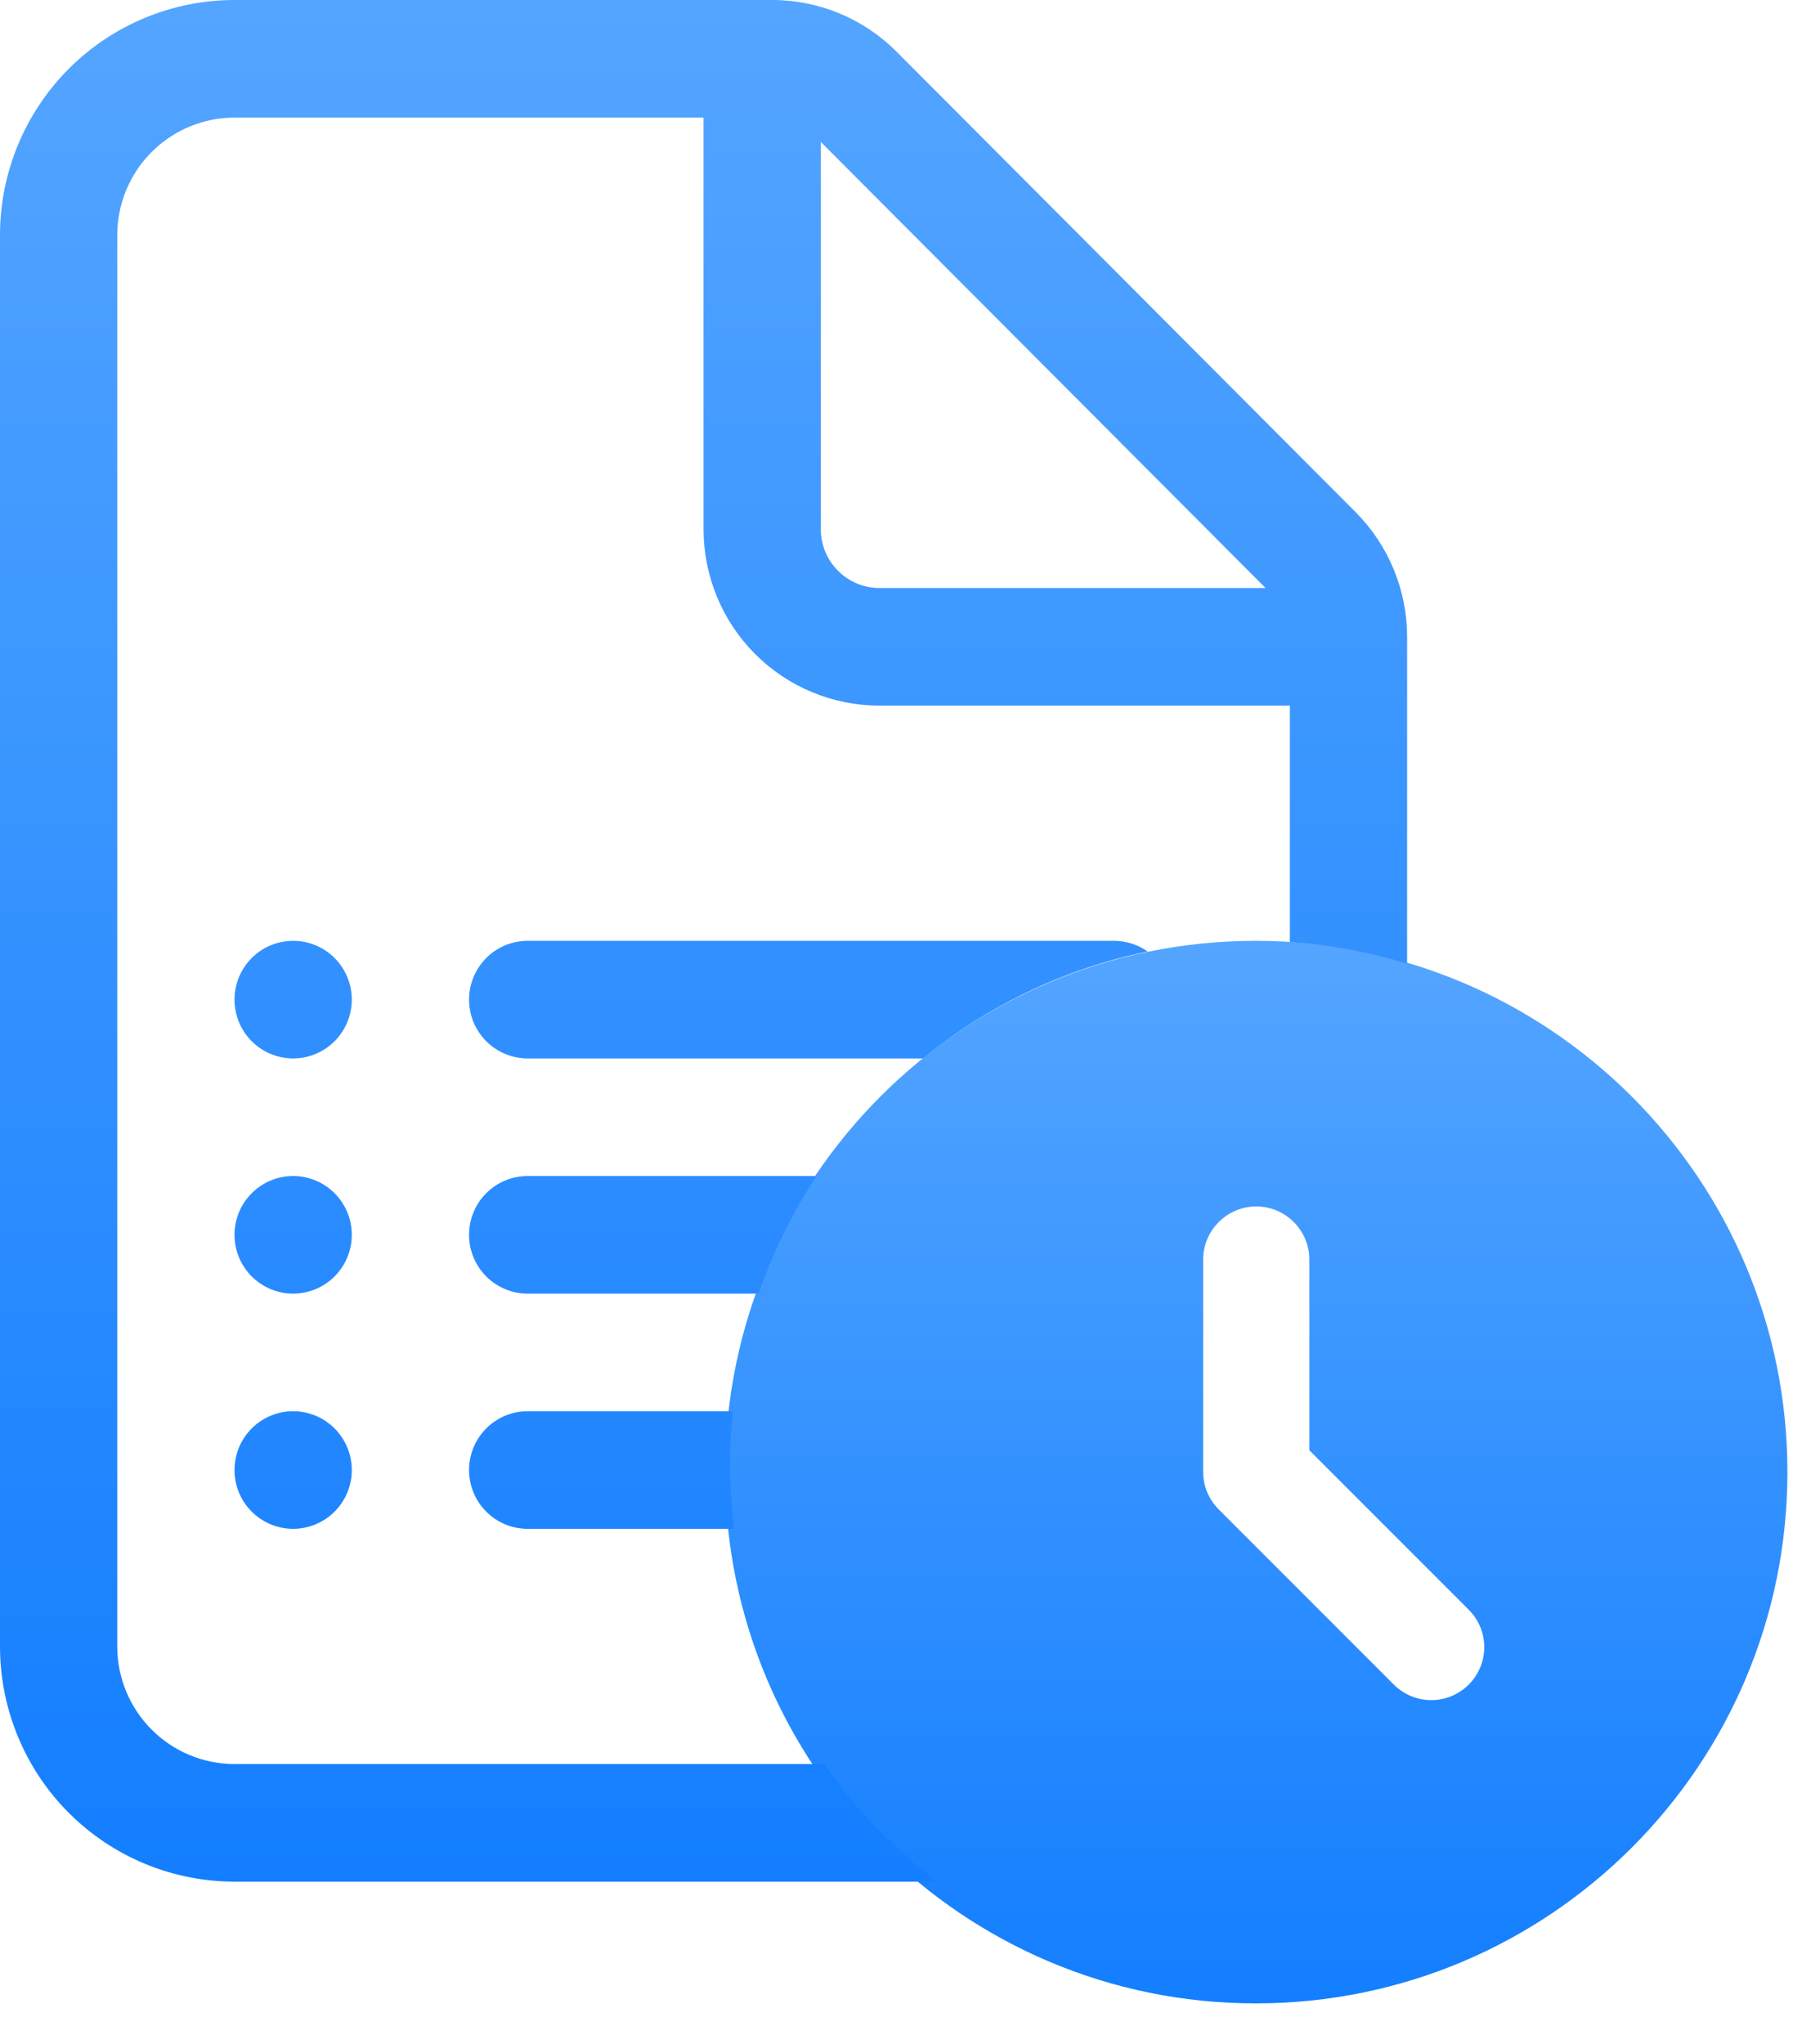
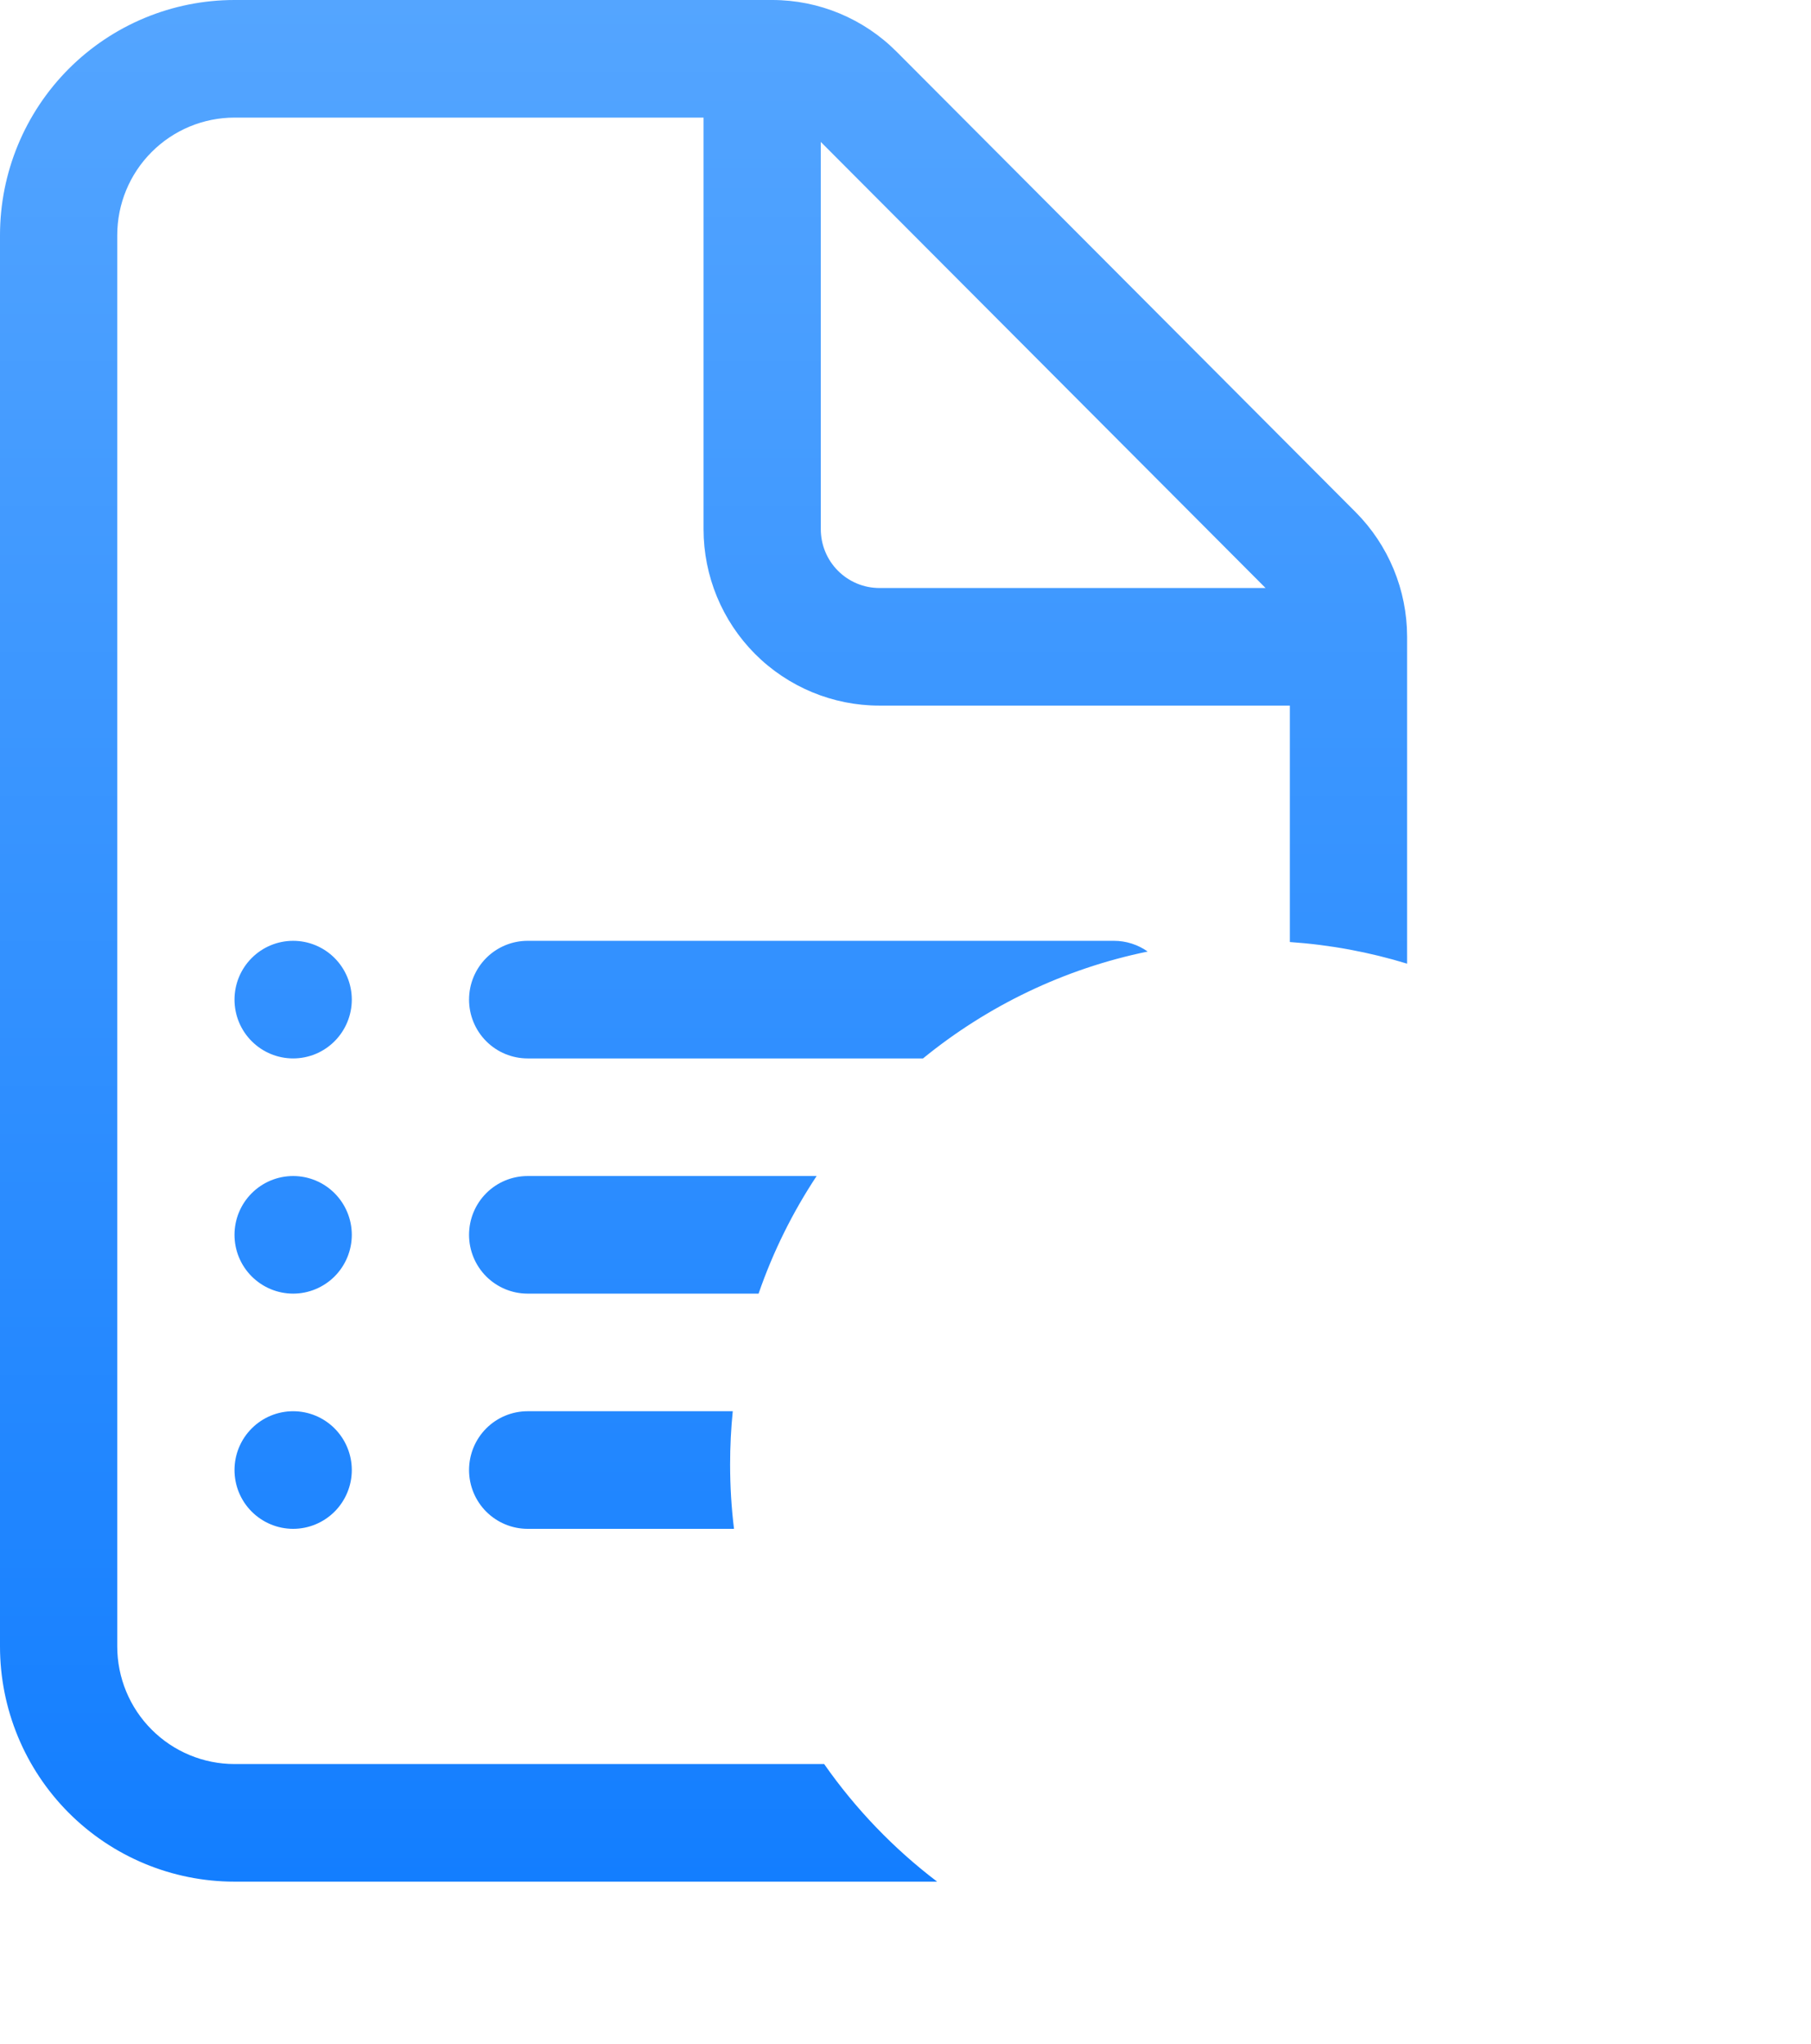
<svg xmlns="http://www.w3.org/2000/svg" width="39" height="44" viewBox="0 0 39 44" fill="none">
-   <path d="M27.042 20.256C20.728 20.256 15.615 25.38 15.615 31.694C15.615 38.008 20.728 43.133 27.042 43.133C33.367 43.133 38.492 38.008 38.492 31.694C38.492 25.38 33.367 20.256 27.042 20.256ZM31.629 36.27C31.523 36.376 31.397 36.46 31.259 36.517C31.121 36.575 30.972 36.604 30.823 36.604C30.673 36.604 30.524 36.575 30.386 36.517C30.248 36.46 30.122 36.376 30.016 36.27L26.253 32.506C26.145 32.4 26.059 32.274 26 32.135C25.941 31.995 25.91 31.846 25.91 31.694V27.119C25.91 26.49 26.424 25.975 27.054 25.975C27.683 25.975 28.197 26.49 28.197 27.119V31.225L31.629 34.657C32.075 35.103 32.075 35.823 31.629 36.27Z" fill="url(#paint0_linear_367_36)" />
  <path fill-rule="evenodd" clip-rule="evenodd" d="M5.42 20.627C5.183 20.864 5.05 21.186 5.05 21.522C5.05 21.858 5.183 22.18 5.42 22.417C5.657 22.655 5.978 22.788 6.313 22.788C6.648 22.788 6.969 22.655 7.206 22.417C7.442 22.18 7.576 21.858 7.576 21.522C7.576 21.186 7.442 20.864 7.206 20.627C6.969 20.389 6.648 20.256 6.313 20.256C5.978 20.256 5.657 20.389 5.42 20.627ZM5.42 25.691C5.657 25.453 5.978 25.32 6.313 25.32C6.648 25.32 6.969 25.453 7.206 25.691C7.442 25.928 7.576 26.25 7.576 26.586C7.576 26.922 7.442 27.244 7.206 27.481C6.969 27.718 6.648 27.852 6.313 27.852C5.978 27.852 5.657 27.718 5.42 27.481C5.183 27.244 5.05 26.922 5.05 26.586C5.05 26.25 5.183 25.928 5.42 25.691ZM5.42 30.755C5.183 30.992 5.05 31.314 5.05 31.65C5.05 31.986 5.183 32.308 5.42 32.545C5.657 32.782 5.978 32.916 6.313 32.916C6.648 32.916 6.969 32.782 7.206 32.545C7.442 32.308 7.576 31.986 7.576 31.65C7.576 31.314 7.442 30.992 7.206 30.755C6.969 30.517 6.648 30.384 6.313 30.384C5.978 30.384 5.657 30.517 5.42 30.755ZM10.47 20.627C10.707 20.389 11.028 20.256 11.363 20.256H23.989C24.251 20.256 24.505 20.338 24.716 20.487C22.907 20.858 21.257 21.663 19.877 22.788H11.363C11.028 22.788 10.707 22.655 10.47 22.417C10.234 22.18 10.101 21.858 10.101 21.522C10.101 21.186 10.234 20.864 10.47 20.627ZM17.586 25.32H11.363C11.028 25.32 10.707 25.453 10.47 25.691C10.234 25.928 10.101 26.25 10.101 26.586C10.101 26.922 10.234 27.244 10.47 27.481C10.707 27.718 11.028 27.852 11.363 27.852H16.336C16.647 26.951 17.069 26.101 17.586 25.32ZM15.78 30.384H11.363C11.028 30.384 10.707 30.517 10.47 30.755C10.234 30.992 10.101 31.314 10.101 31.65C10.101 31.986 10.234 32.308 10.47 32.545C10.707 32.782 11.028 32.916 11.363 32.916H15.807C15.751 32.462 15.723 32 15.723 31.53C15.723 31.143 15.742 30.761 15.78 30.384ZM17.748 37.98H5.05C4.381 37.98 3.738 37.713 3.265 37.238C2.791 36.764 2.525 36.119 2.525 35.448V5.064C2.525 4.392 2.791 3.748 3.265 3.274C3.738 2.799 4.381 2.532 5.05 2.532H15.151V11.394C15.151 12.401 15.55 13.367 16.26 14.08C16.971 14.792 17.934 15.192 18.939 15.192H27.777V20.282C28.65 20.342 29.495 20.501 30.302 20.748V13.708C30.301 12.701 29.901 11.736 29.191 11.024L19.307 1.112C18.597 0.4 17.635 0 16.631 0H5.05C3.711 0 2.426 0.534 1.479 1.483C0.532 2.433 0 3.721 0 5.064V35.448C0 36.791 0.532 38.079 1.479 39.029C2.426 39.978 3.711 40.512 5.05 40.512H20.181C19.244 39.8 18.423 38.945 17.748 37.98ZM18.939 12.66H27.254L17.676 3.056V11.394C17.676 11.73 17.809 12.052 18.046 12.289C18.283 12.527 18.604 12.66 18.939 12.66Z" fill="url(#paint1_linear_367_36)" />
  <defs>
    <linearGradient id="paint0_linear_367_36" x1="27.054" y1="20.256" x2="27.054" y2="43.133" gradientUnits="userSpaceOnUse">
      <stop stop-color="#54A5FF" />
      <stop offset="1" stop-color="#137EFF" />
      <stop offset="1" stop-color="#137EFF" />
    </linearGradient>
    <linearGradient id="paint1_linear_367_36" x1="15.151" y1="0" x2="15.151" y2="40.512" gradientUnits="userSpaceOnUse">
      <stop stop-color="#54A5FF" />
      <stop offset="1" stop-color="#137EFF" />
      <stop offset="1" stop-color="#137EFF" />
    </linearGradient>
  </defs>
</svg>